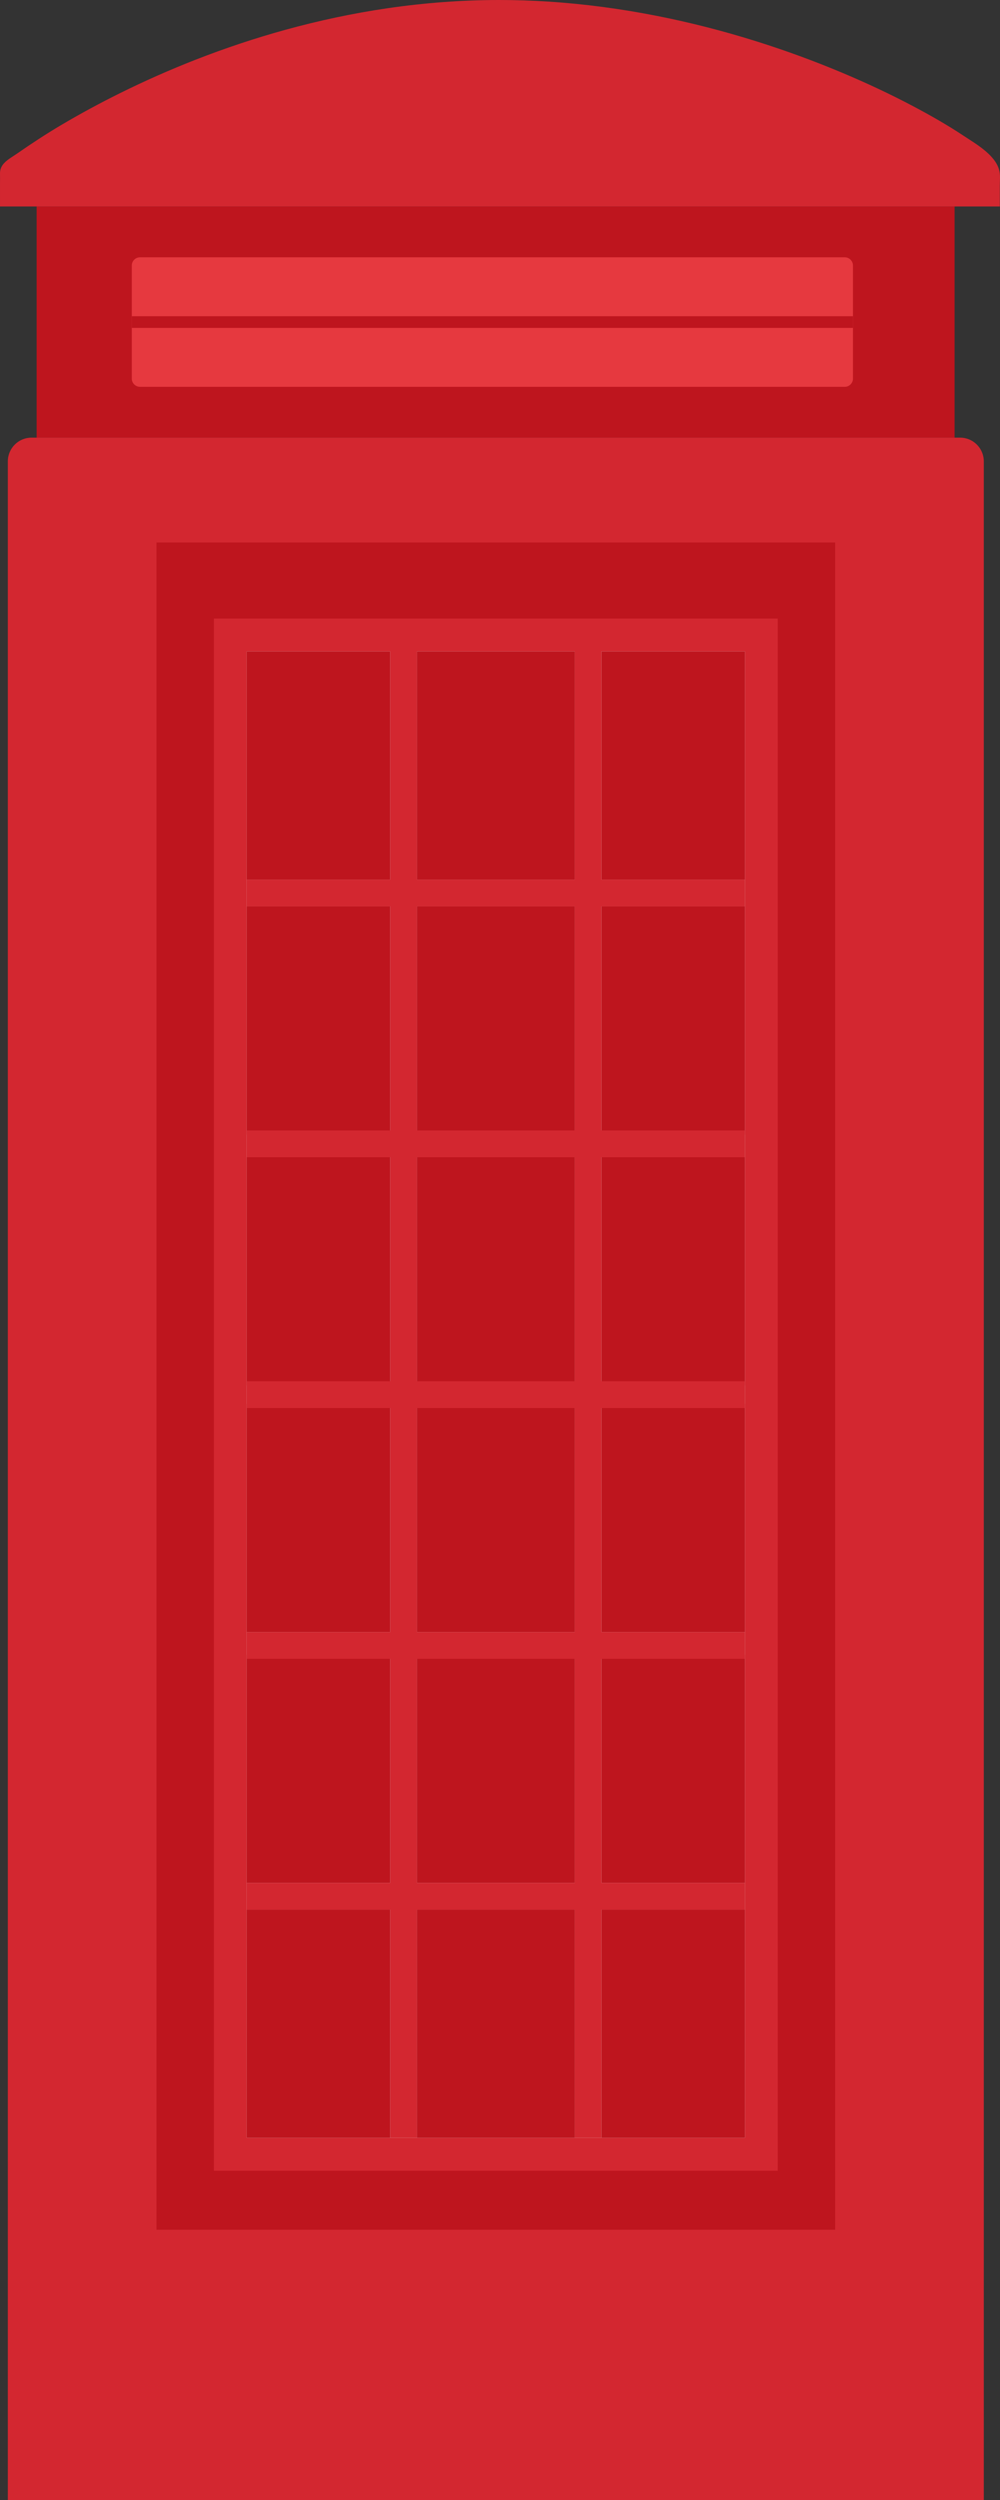
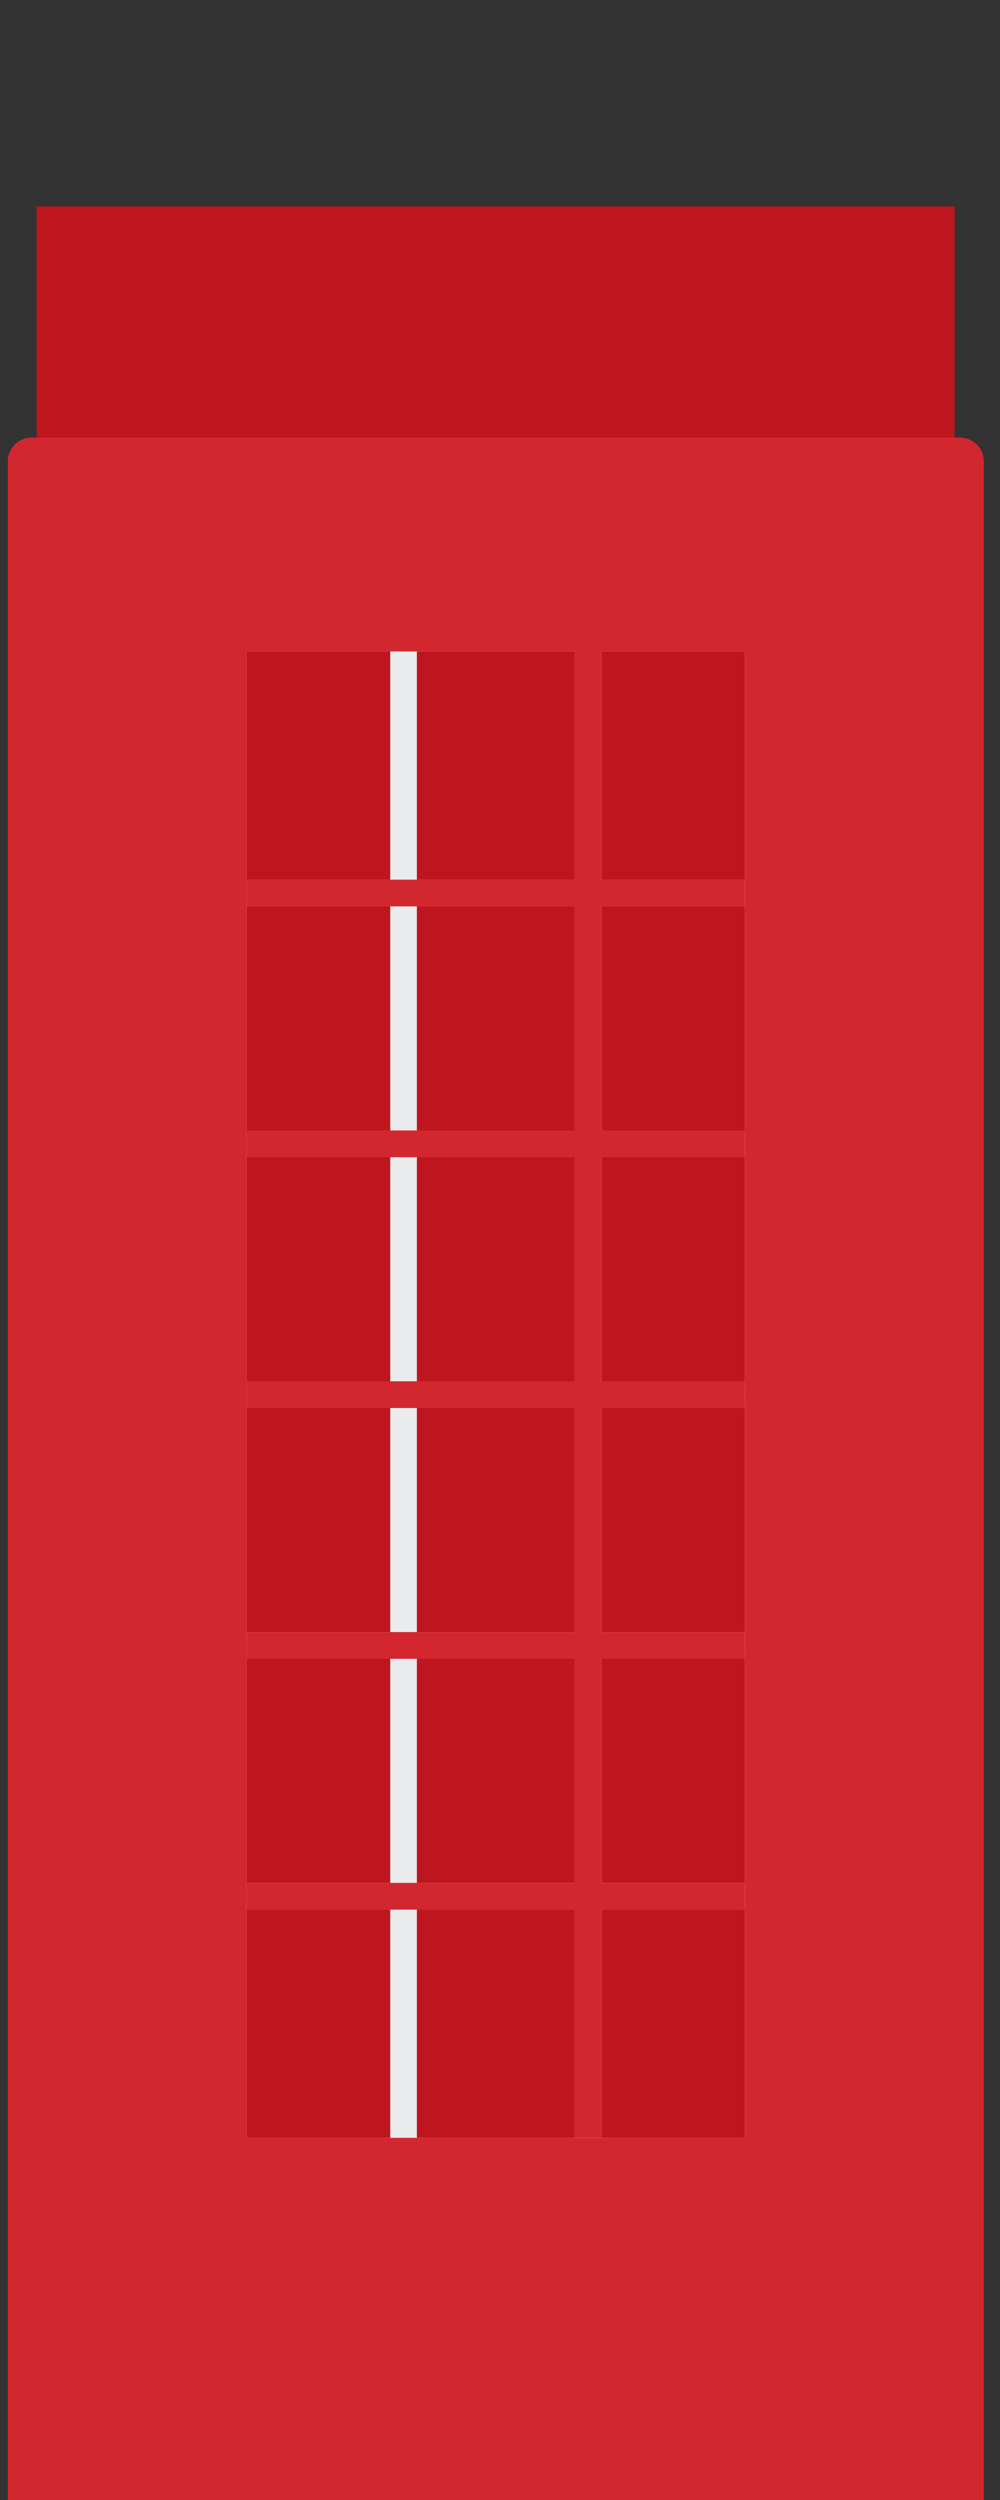
<svg xmlns="http://www.w3.org/2000/svg" width="114" height="285" viewBox="0 0 114 285" fill="none">
  <rect x="0" y="0" width="114" height="285" fill="#333333" stroke="none" />
  <path d="M4.177 49.892H108.821V23.538H4.177V49.892Z" fill="#BE151E" />
-   <path d="M96.301 44.098H15.961C15.444 44.098 15.025 43.677 15.025 43.158V30.272C15.025 29.754 15.444 29.333 15.961 29.333H96.301C96.818 29.333 97.237 29.754 97.237 30.272V43.158C97.237 43.677 96.818 44.098 96.301 44.098Z" fill="#E6393F" />
  <path d="M112.153 285H0.893V52.597C0.893 51.103 2.101 49.892 3.591 49.892H109.454C110.945 49.892 112.153 51.103 112.153 52.597V285Z" fill="#D32730" />
-   <path d="M95.207 254.187H17.839V61.845H95.207V254.187Z" fill="#BE151E" />
  <path d="M24.384 247.462V70.517H88.662V247.462H24.384Z" fill="#D32730" />
  <path d="M84.922 243.711H28.124V74.266H84.922V243.711Z" fill="#E9EBED" />
  <path d="M84.921 100.281H68.56V74.266H84.921V100.281Z" fill="#BE151E" />
  <path d="M65.522 100.281H47.524V74.266H65.522V100.281Z" fill="#BE151E" />
  <path d="M44.486 100.281H28.124V74.266H44.486V100.281Z" fill="#BE151E" />
  <path d="M84.921 129.342H68.56V103.328H84.921V129.342Z" fill="#BE151E" />
  <path d="M44.486 129.342H28.124V103.328H44.486V129.342Z" fill="#BE151E" />
  <path d="M65.522 129.342H47.524V103.328H65.522V129.342Z" fill="#BE151E" />
  <path d="M84.921 157.934H68.56V131.92H84.921V157.934Z" fill="#BE151E" />
  <path d="M44.486 157.934H28.124V131.92H44.486V157.934Z" fill="#BE151E" />
  <path d="M65.522 157.934H47.524V131.92H65.522V157.934Z" fill="#BE151E" />
  <path d="M84.921 186.059H68.56V160.043H84.921V186.059Z" fill="#BE151E" />
  <path d="M44.486 186.059H28.124V160.043H44.486V186.059Z" fill="#BE151E" />
  <path d="M65.522 186.059H47.524V160.043H65.522V186.059Z" fill="#BE151E" />
  <path d="M84.921 214.65H68.56V188.636H84.921V214.65Z" fill="#BE151E" />
  <path d="M44.486 214.65H28.124V188.636H44.486V214.65Z" fill="#BE151E" />
  <path d="M65.522 214.65H47.524V188.636H65.522V214.65Z" fill="#BE151E" />
  <path d="M84.921 243.711H68.56V217.697H84.921V243.711Z" fill="#BE151E" />
  <path d="M44.486 243.711H28.124V217.697H44.486V243.711Z" fill="#BE151E" />
  <path d="M65.522 243.711H47.524V217.697H65.522V243.711Z" fill="#BE151E" />
  <path d="M68.56 243.711H65.522V72.157H68.56V243.711Z" fill="#D32730" />
-   <path d="M47.524 243.711H44.486V72.157H47.524V243.711Z" fill="#D32730" />
  <path d="M84.922 103.327H28.124V100.281H84.922V103.327Z" fill="#D32730" />
  <path d="M84.922 131.92H28.124V128.873H84.922V131.92Z" fill="#D32730" />
  <path d="M84.922 160.513H28.124V157.466H84.922V160.513Z" fill="#D32730" />
  <path d="M84.922 189.105H28.124V186.058H84.922V189.105Z" fill="#D32730" />
  <path d="M84.922 217.697H28.124V214.65H84.922V217.697Z" fill="#D32730" />
-   <path d="M113.98 23.539C113.981 22.747 113.983 21.957 113.98 21.166C113.977 20.535 114.068 19.935 113.885 19.315C113.387 17.622 111.277 16.422 109.876 15.495C108.012 14.26 106.067 13.149 104.092 12.105C101.485 10.727 98.812 9.475 96.095 8.331C92.874 6.974 89.588 5.769 86.253 4.72C82.535 3.551 78.756 2.577 74.933 1.821C70.83 1.01 66.676 0.45 62.503 0.181C60.64 0.061 58.773 6.6103e-05 56.907 6.6103e-05C52.637 6.6103e-05 48.368 0.325 44.143 0.944C40.221 1.52 36.337 2.349 32.516 3.403C29.047 4.362 25.629 5.505 22.277 6.816C19.358 7.959 16.489 9.23 13.68 10.621C11.401 11.751 9.162 12.96 6.974 14.256C5.25 15.277 3.58 16.372 1.942 17.512C1.663 17.707 1.37 17.881 1.091 18.076C0.453 18.523 -0.023 19.014 0.001 19.808C0.012 20.155 0.001 20.503 0.001 20.85C0.001 21.746 0.001 22.643 0.001 23.539H113.98Z" fill="#D32730" />
  <path d="M15.025 36.715H97.237" stroke="#BE151E" stroke-width="1.333" stroke-miterlimit="10" />
</svg>